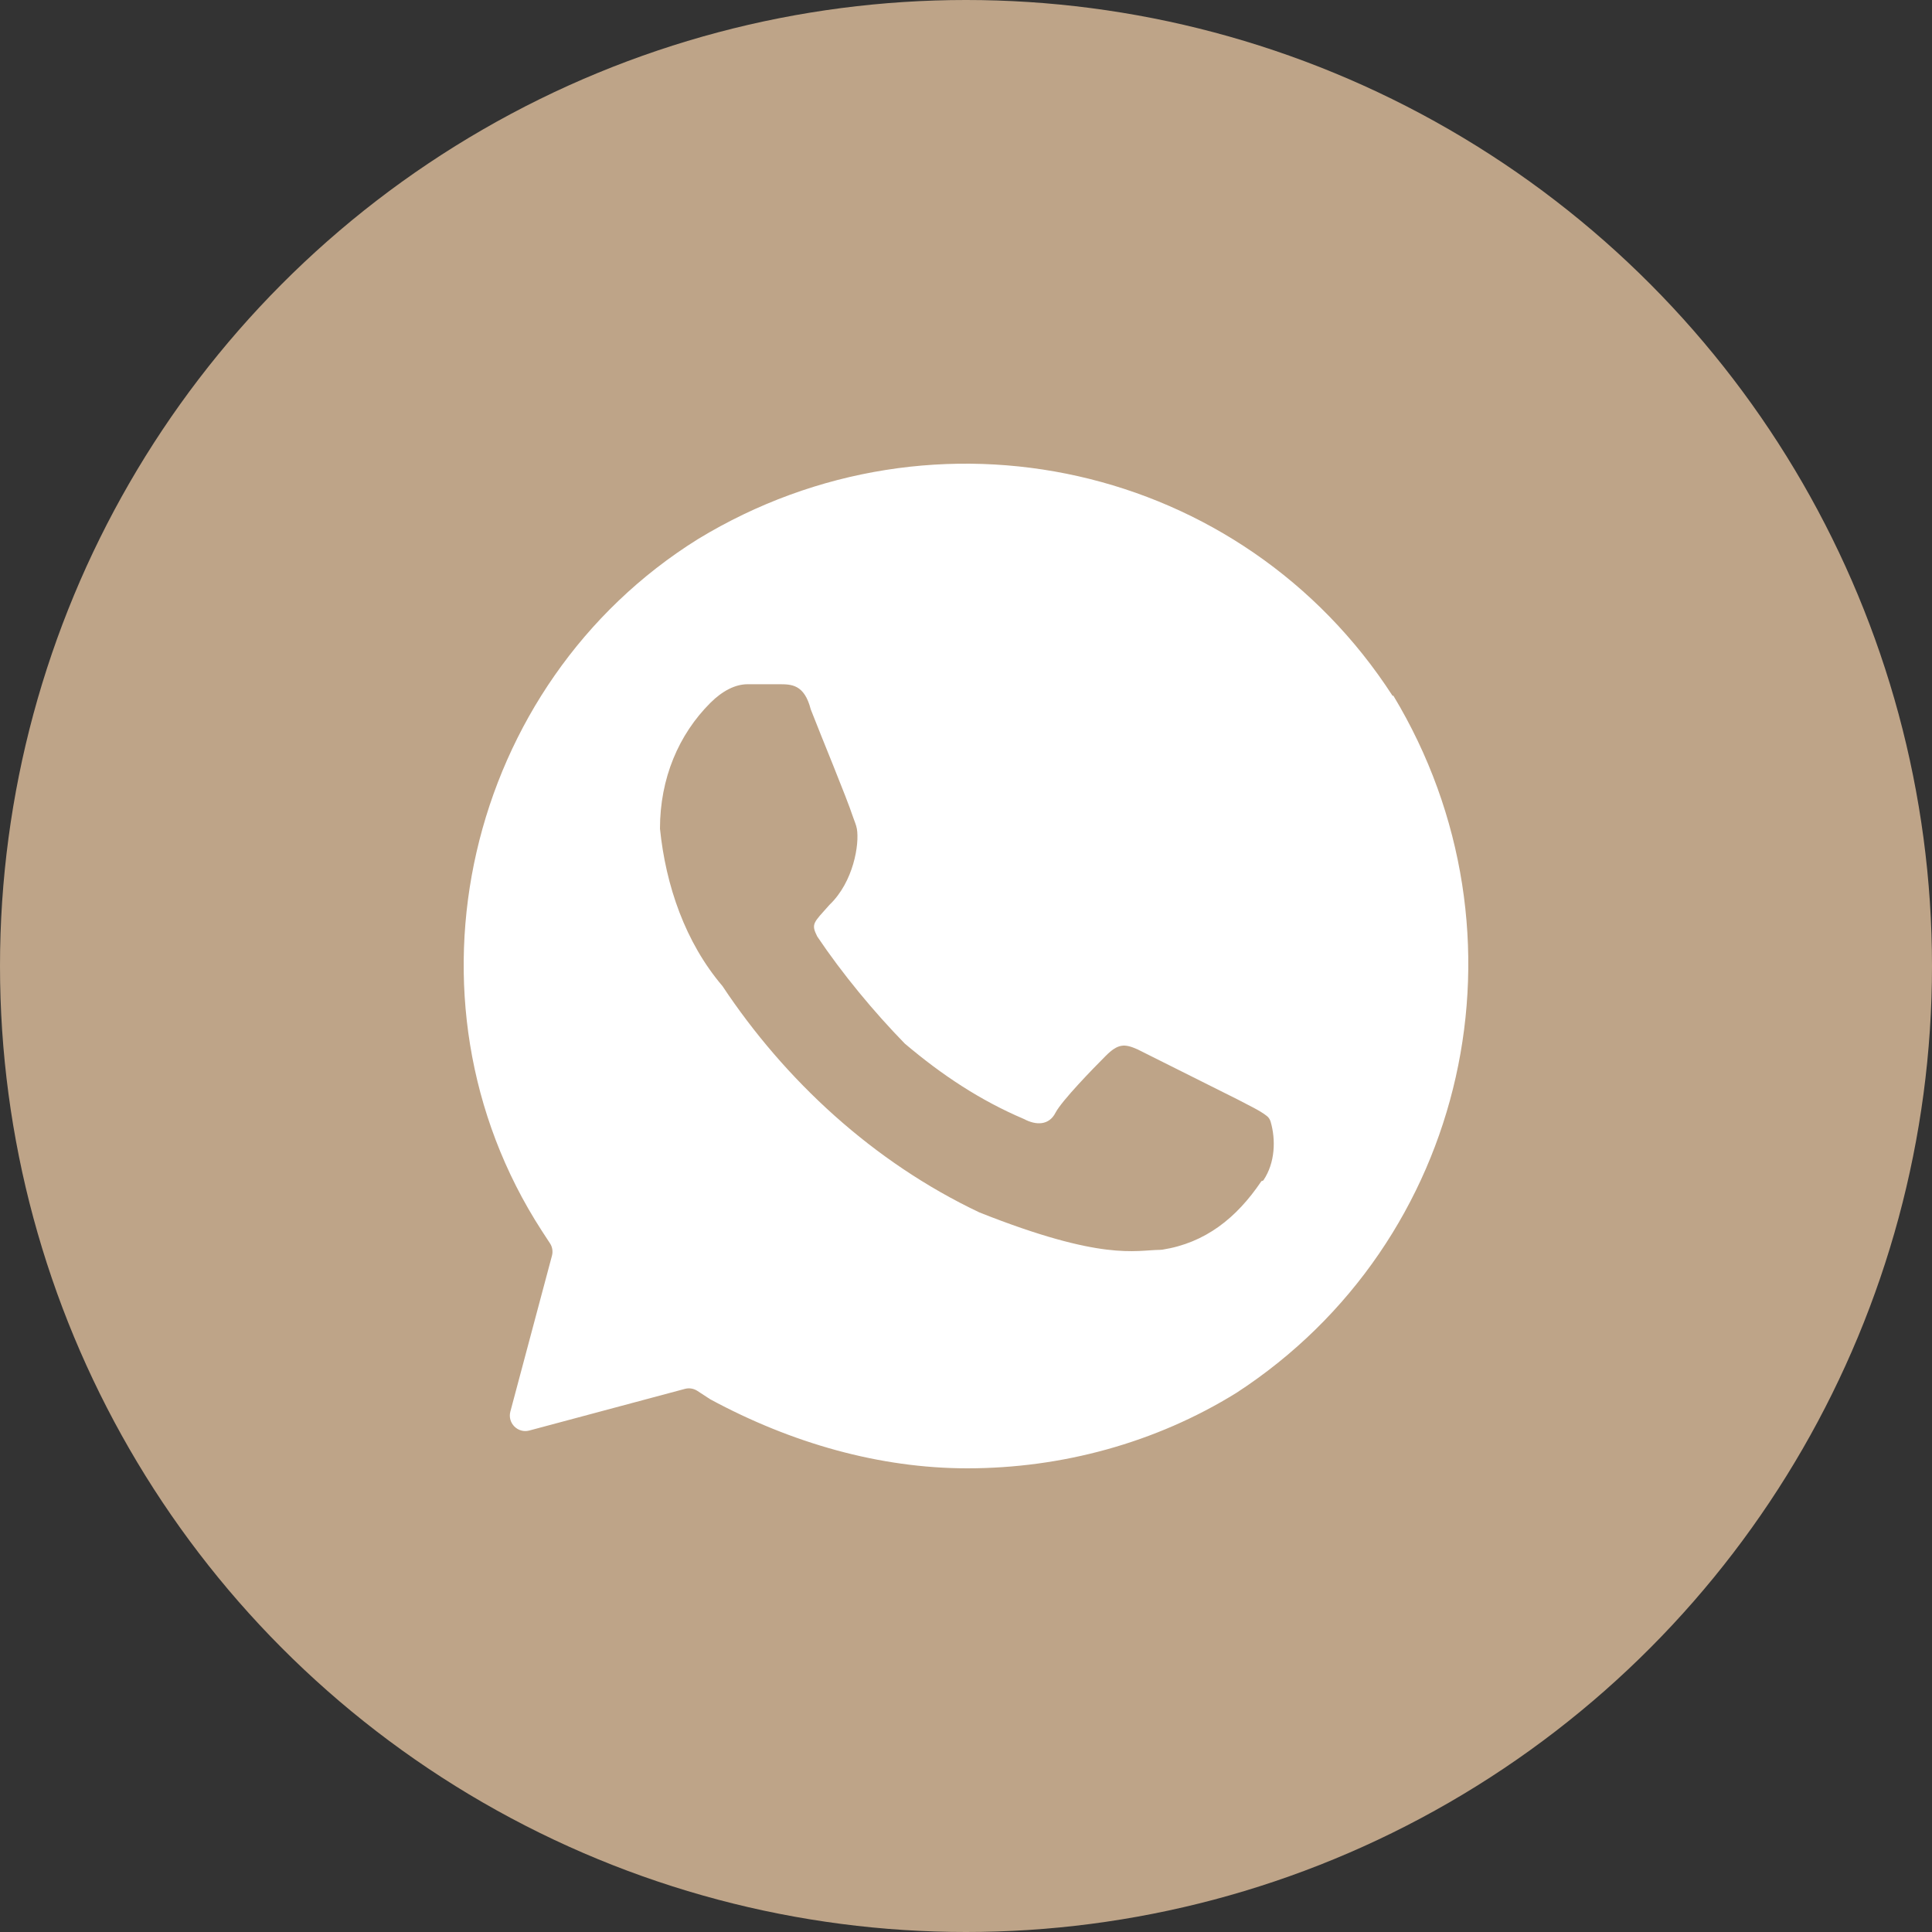
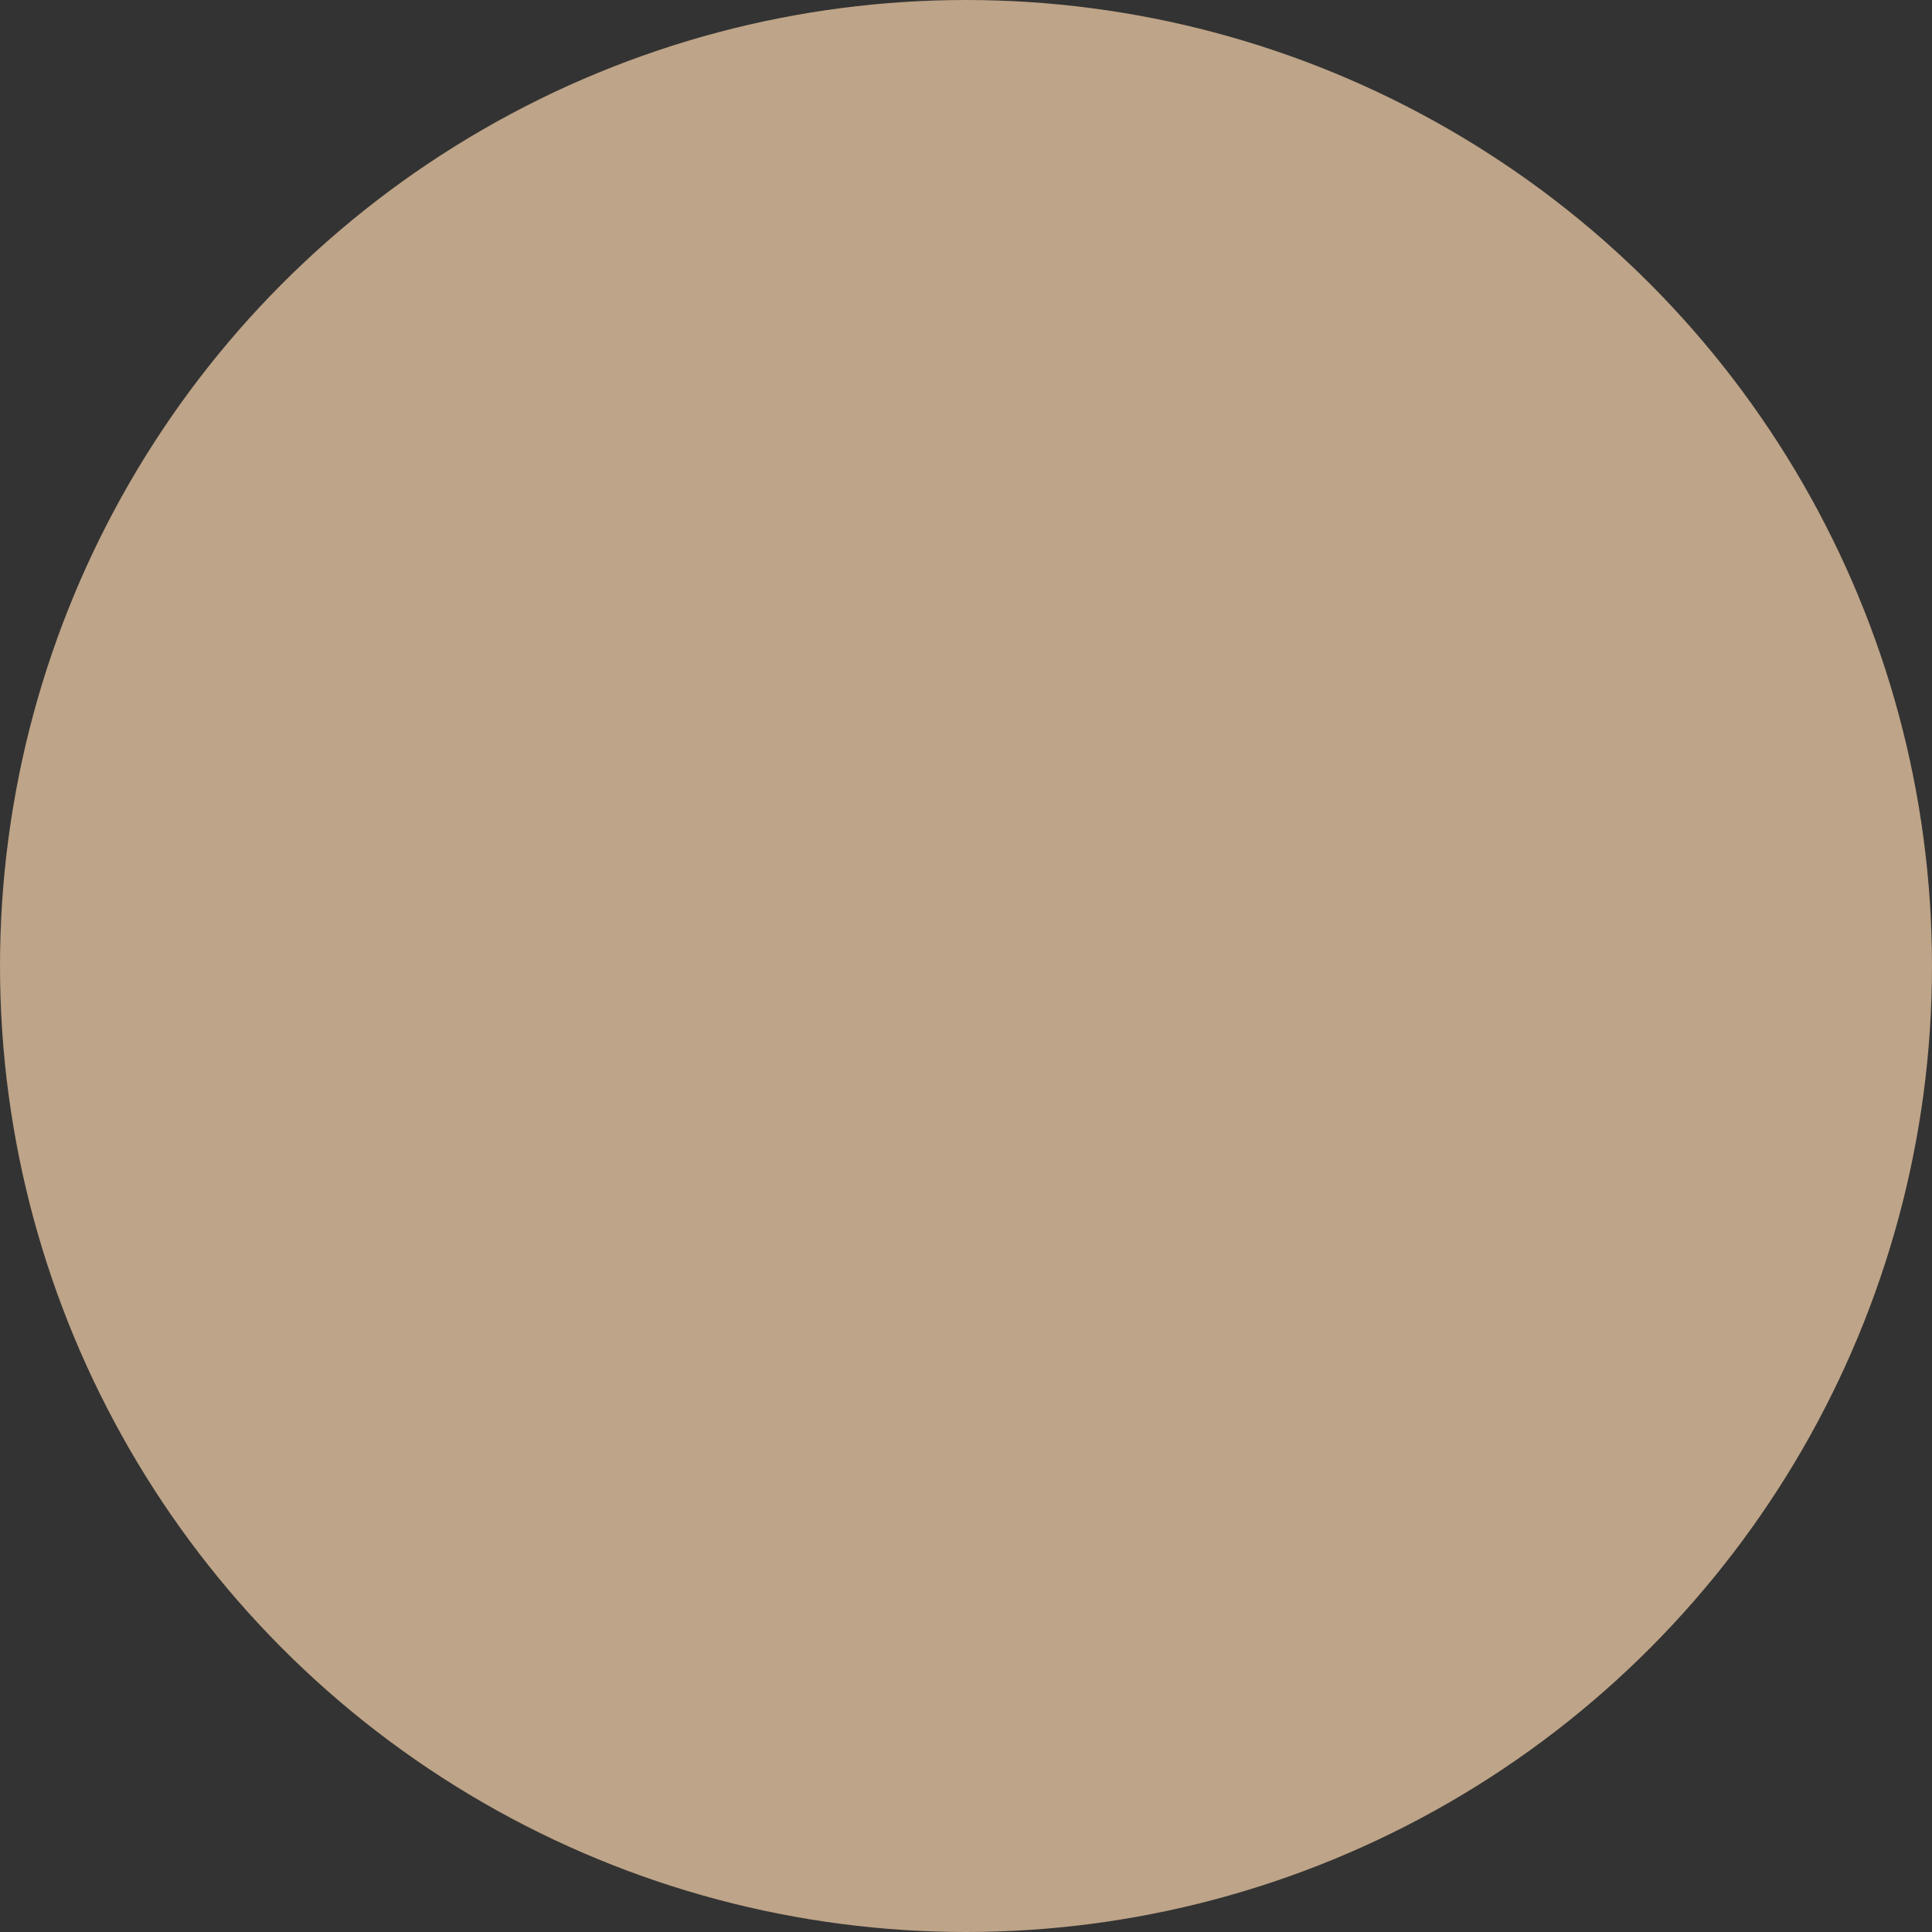
<svg xmlns="http://www.w3.org/2000/svg" width="25" height="25" viewBox="0 0 25 25" fill="none">
  <rect x="0" y="0" width="25" height="25" fill="#333333" stroke="none" />
  <circle cx="12.5" cy="12.5" r="12.5" fill="#BEA488" />
-   <path d="M18.025 9.003C18.025 9.006 18.022 9.007 18.02 9.004C16.077 5.997 12.105 5.108 9.033 6.975C6.032 8.845 5.066 12.918 7.008 15.922L7.117 16.089C7.148 16.136 7.157 16.195 7.142 16.25L6.604 18.266C6.565 18.415 6.701 18.55 6.849 18.511L8.863 17.972C8.918 17.957 8.976 17.967 9.024 17.998L9.191 18.107C10.24 18.674 11.383 19 12.517 19C13.733 19 14.95 18.674 16 18.023C18.998 16.072 19.891 12.088 18.03 9.002C18.029 8.999 18.025 9 18.025 9.003V9.003ZM16.335 15.28C16.329 15.28 16.323 15.283 16.32 15.288C15.999 15.763 15.595 16.084 15.039 16.171C15.03 16.172 15.02 16.173 15.01 16.173C14.687 16.177 14.267 16.321 12.674 15.689C11.3 15.038 10.157 13.978 9.349 12.76C8.866 12.193 8.615 11.458 8.54 10.723C8.54 10.072 8.782 9.505 9.191 9.096C9.349 8.938 9.516 8.854 9.674 8.854H10.082C10.24 8.854 10.408 8.854 10.491 9.179C10.628 9.533 10.952 10.311 11.037 10.569C11.054 10.62 11.079 10.673 11.088 10.725C11.122 10.921 11.046 11.411 10.733 11.709C10.528 11.941 10.491 11.951 10.575 12.118C10.9 12.602 11.309 13.095 11.708 13.504C12.191 13.913 12.684 14.239 13.25 14.48C13.408 14.564 13.575 14.564 13.659 14.397C13.743 14.239 14.142 13.829 14.309 13.662C14.467 13.504 14.551 13.504 14.718 13.578L16.019 14.229C16.157 14.303 16.303 14.369 16.393 14.441C16.417 14.459 16.433 14.486 16.442 14.515C16.51 14.748 16.501 15.046 16.349 15.272C16.346 15.277 16.34 15.28 16.335 15.28V15.28Z" fill="white" />
</svg>